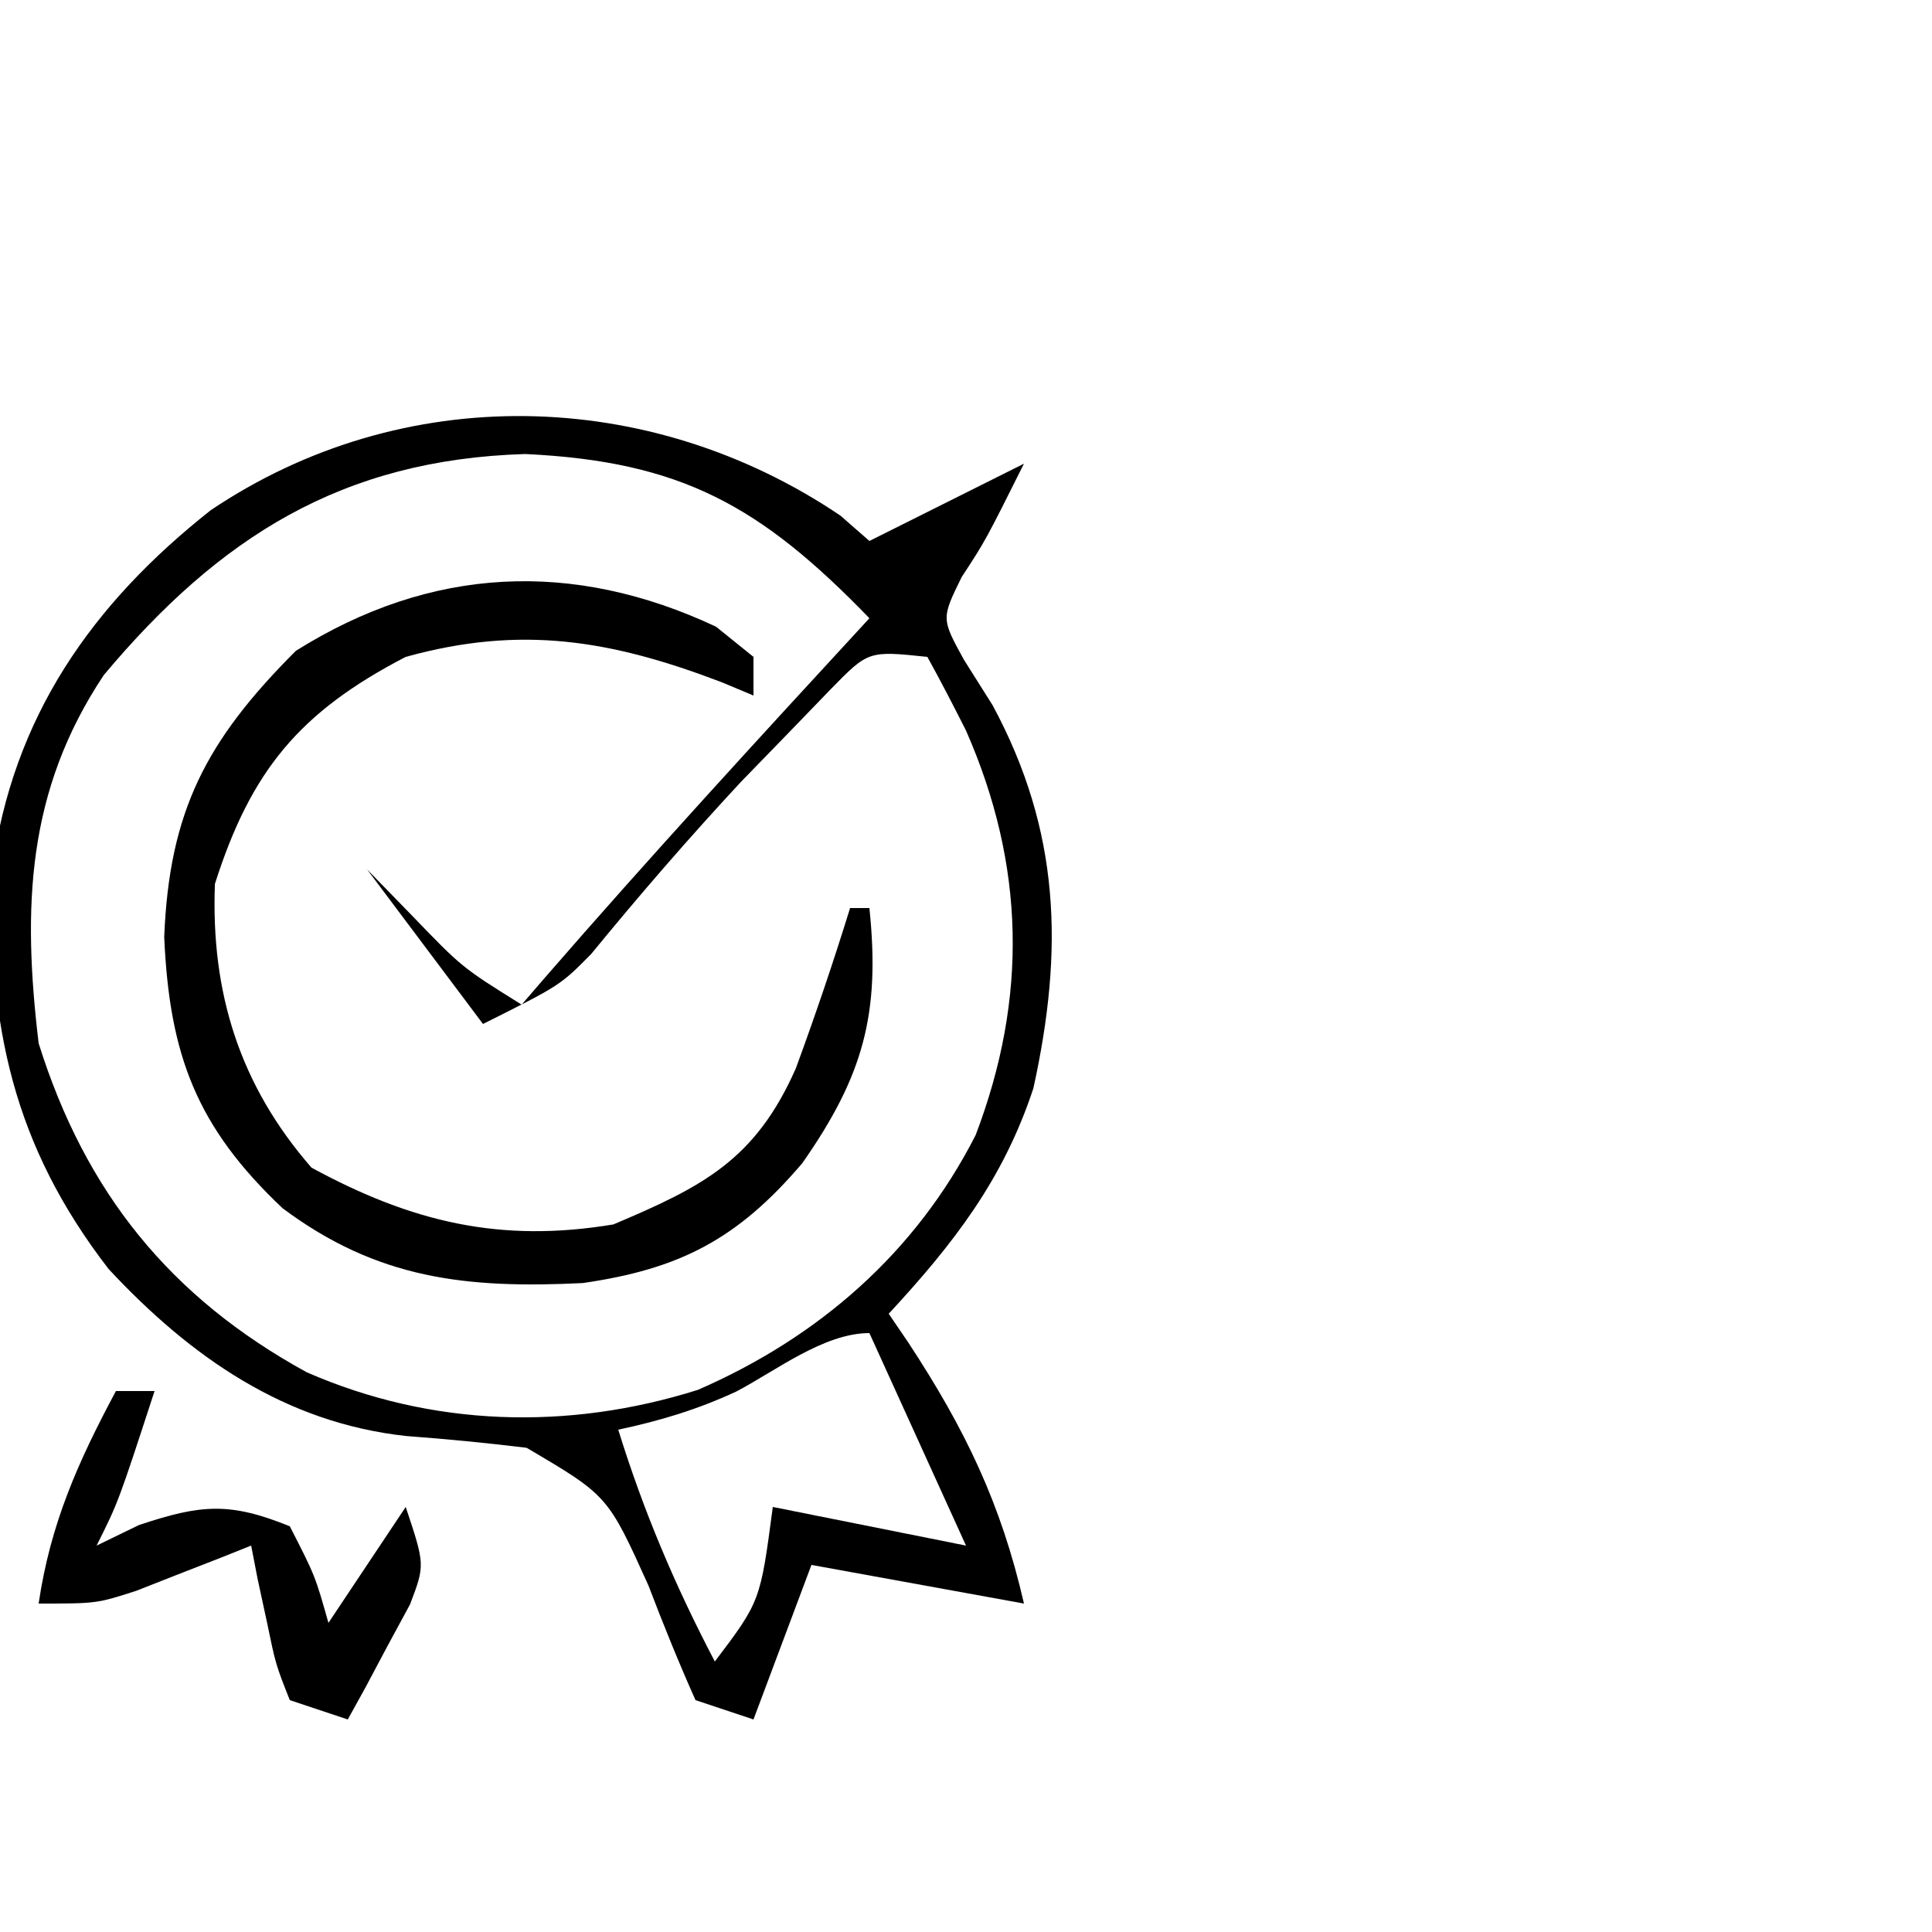
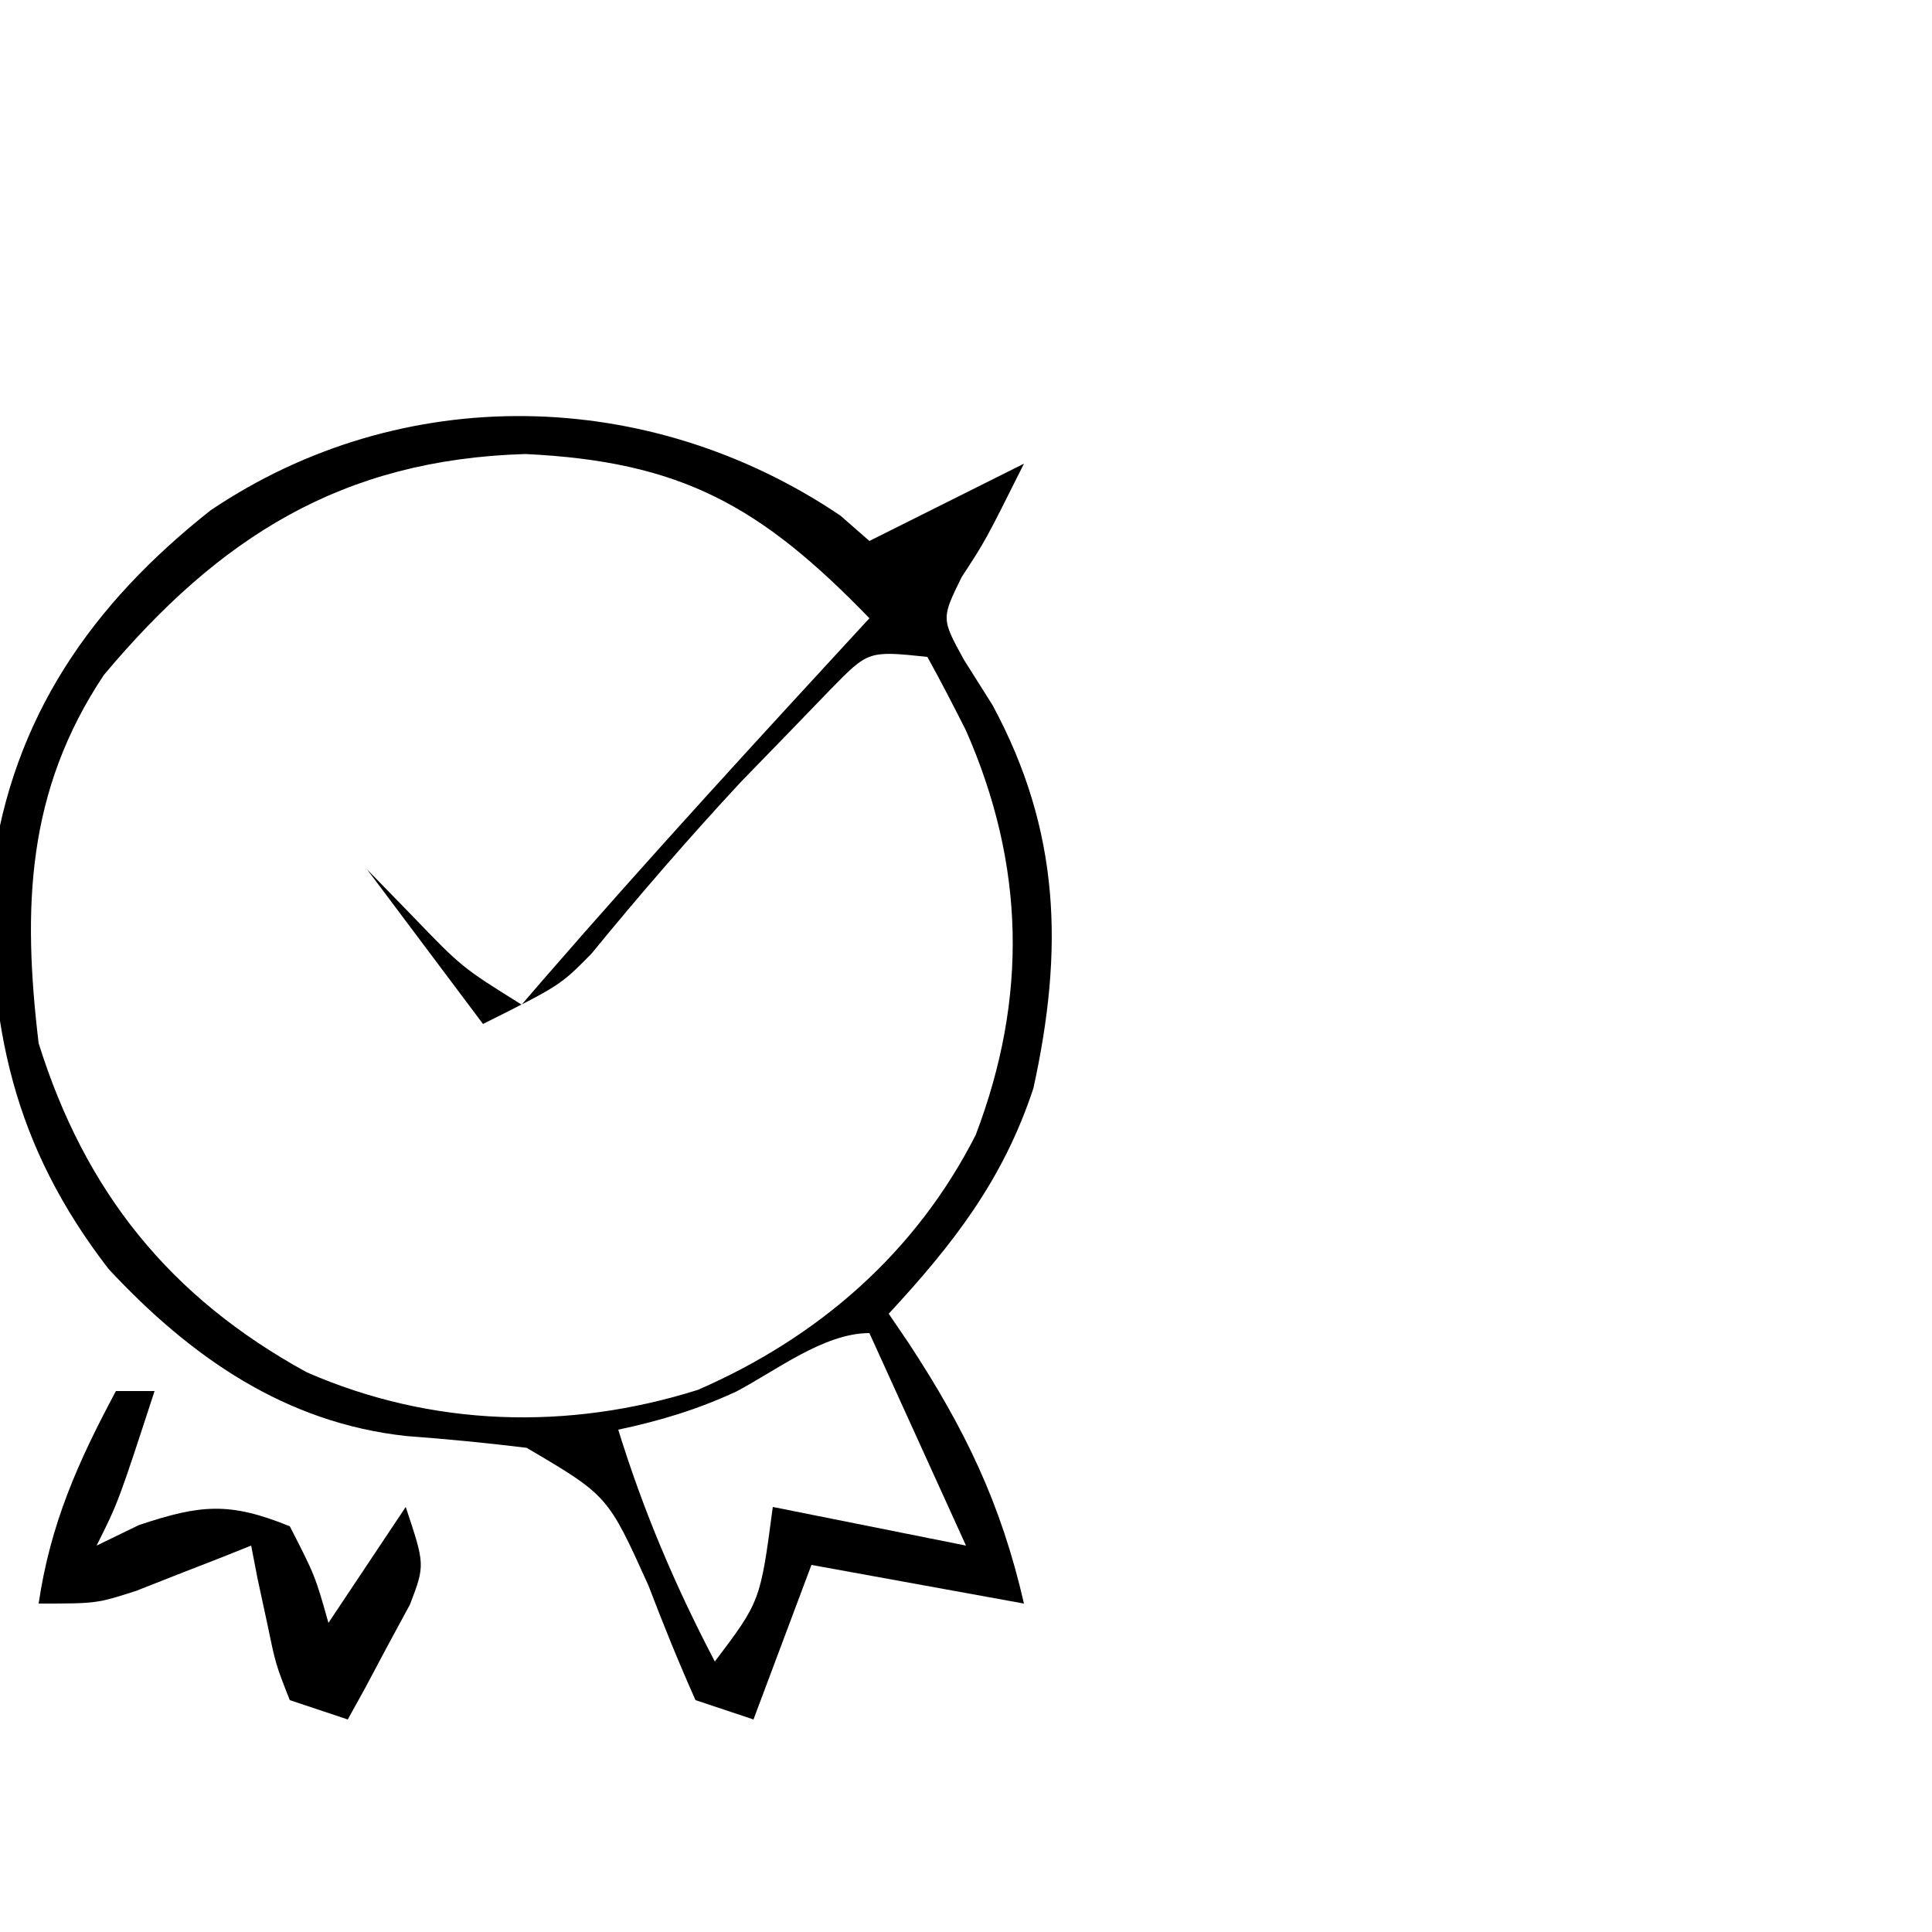
<svg xmlns="http://www.w3.org/2000/svg" version="1.1" width="100" height="100">
  <path d="M0 0 C0.495 0.433 0.99 0.866 1.5 1.312 C2.078 1.024 2.655 0.735 3.25 0.438 C5.333 -0.604 7.417 -1.646 9.5 -2.688 C7.5 1.312 7.5 1.312 6.281 3.172 C5.22 5.328 5.22 5.328 6.398 7.469 C7.129 8.629 7.129 8.629 7.875 9.812 C11.388 16.32 11.564 22.47 9.988 29.641 C8.426 34.373 5.862 37.678 2.5 41.312 C2.838 41.809 3.175 42.305 3.523 42.816 C6.446 47.268 8.31 51.121 9.5 56.312 C5.87 55.653 2.24 54.992 -1.5 54.312 C-2.49 56.953 -3.48 59.593 -4.5 62.312 C-5.49 61.983 -6.48 61.653 -7.5 61.312 C-8.372 59.359 -9.175 57.374 -9.938 55.375 C-12.038 50.725 -12.038 50.725 -16.242 48.25 C-18.311 47.997 -20.386 47.795 -22.465 47.641 C-28.744 46.962 -33.638 43.548 -37.875 39 C-42.808 32.615 -44.149 26.371 -43.906 18.34 C-42.846 10.442 -38.762 4.592 -32.59 -0.281 C-22.663 -6.961 -9.898 -6.681 0 0 Z M-38.125 8.25 C-42.129 14.256 -42.339 20.292 -41.5 27.312 C-39.082 35.031 -34.688 40.47 -27.625 44.34 C-21.161 47.168 -14.093 47.371 -7.375 45.25 C-1.13 42.532 3.9 38.152 7 32.062 C9.71 24.949 9.555 18.074 6.5 11.125 C5.854 9.844 5.195 8.568 4.5 7.312 C1.445 6.992 1.445 6.992 -0.516 9 C-1.622 10.145 -1.622 10.145 -2.75 11.312 C-3.543 12.128 -4.336 12.944 -5.152 13.785 C-7.834 16.672 -10.4 19.635 -12.895 22.684 C-14.5 24.312 -14.5 24.312 -18.5 26.312 C-20.48 23.672 -22.46 21.032 -24.5 18.312 C-23.737 19.096 -22.974 19.88 -22.188 20.688 C-19.591 23.385 -19.591 23.385 -16.5 25.312 C-16.122 24.874 -15.745 24.436 -15.355 23.984 C-9.857 17.649 -4.184 11.48 1.5 5.312 C-4.145 -0.523 -8.255 -2.805 -16.312 -3.188 C-25.793 -2.903 -32.134 1.106 -38.125 8.25 Z M-5.395 45.34 C-7.425 46.278 -9.318 46.847 -11.5 47.312 C-10.189 51.547 -8.556 55.387 -6.5 59.312 C-4.146 56.195 -4.146 56.195 -3.5 51.312 C-0.2 51.972 3.1 52.633 6.5 53.312 C4.85 49.682 3.2 46.053 1.5 42.312 C-0.858 42.312 -3.345 44.267 -5.395 45.34 Z " fill="#000000" transform="translate(43.5,26.688)" />
-   <path d="M0 0 C0.639 0.516 1.279 1.031 1.938 1.562 C1.938 2.223 1.938 2.882 1.938 3.562 C1.12 3.22 1.12 3.22 0.285 2.871 C-5.443 0.688 -10.084 -0.093 -16.062 1.562 C-21.567 4.417 -24.075 7.46 -25.938 13.312 C-26.154 18.944 -24.654 23.737 -20.938 28 C-15.749 30.82 -11.168 31.913 -5.312 30.938 C-0.681 28.978 2.034 27.608 4.133 22.855 C5.141 20.109 6.075 17.358 6.938 14.562 C7.268 14.562 7.598 14.562 7.938 14.562 C8.507 20.028 7.631 23.239 4.469 27.762 C1.105 31.718 -1.892 33.249 -6.898 33.973 C-12.928 34.269 -17.533 33.766 -22.438 30.098 C-26.881 25.9 -28.294 22.18 -28.562 16.062 C-28.303 9.55 -26.395 5.895 -21.75 1.25 C-14.756 -3.141 -7.401 -3.474 0 0 Z " fill="#000000" transform="translate(37.062,32.438)" />
  <path d="M0 0 C0.66 0 1.32 0 2 0 C0.125 5.75 0.125 5.75 -1 8 C-0.278 7.649 0.444 7.299 1.188 6.938 C4.392 5.869 5.873 5.732 9 7 C10.312 9.562 10.312 9.562 11 12 C12.32 10.02 13.64 8.04 15 6 C16 9 16 9 15.223 11.043 C14.648 12.105 14.648 12.105 14.062 13.188 C13.682 13.903 13.302 14.618 12.91 15.355 C12.61 15.898 12.309 16.441 12 17 C11.01 16.67 10.02 16.34 9 16 C8.27 14.152 8.27 14.152 7.812 11.938 C7.654 11.204 7.495 10.471 7.332 9.715 C7.222 9.149 7.113 8.583 7 8 C6.457 8.217 5.915 8.433 5.355 8.656 C4.64 8.935 3.925 9.213 3.188 9.5 C2.48 9.778 1.772 10.057 1.043 10.344 C-1 11 -1 11 -4 11 C-3.393 6.872 -1.962 3.668 0 0 Z " fill="#000000" transform="translate(6,72)" />
</svg>